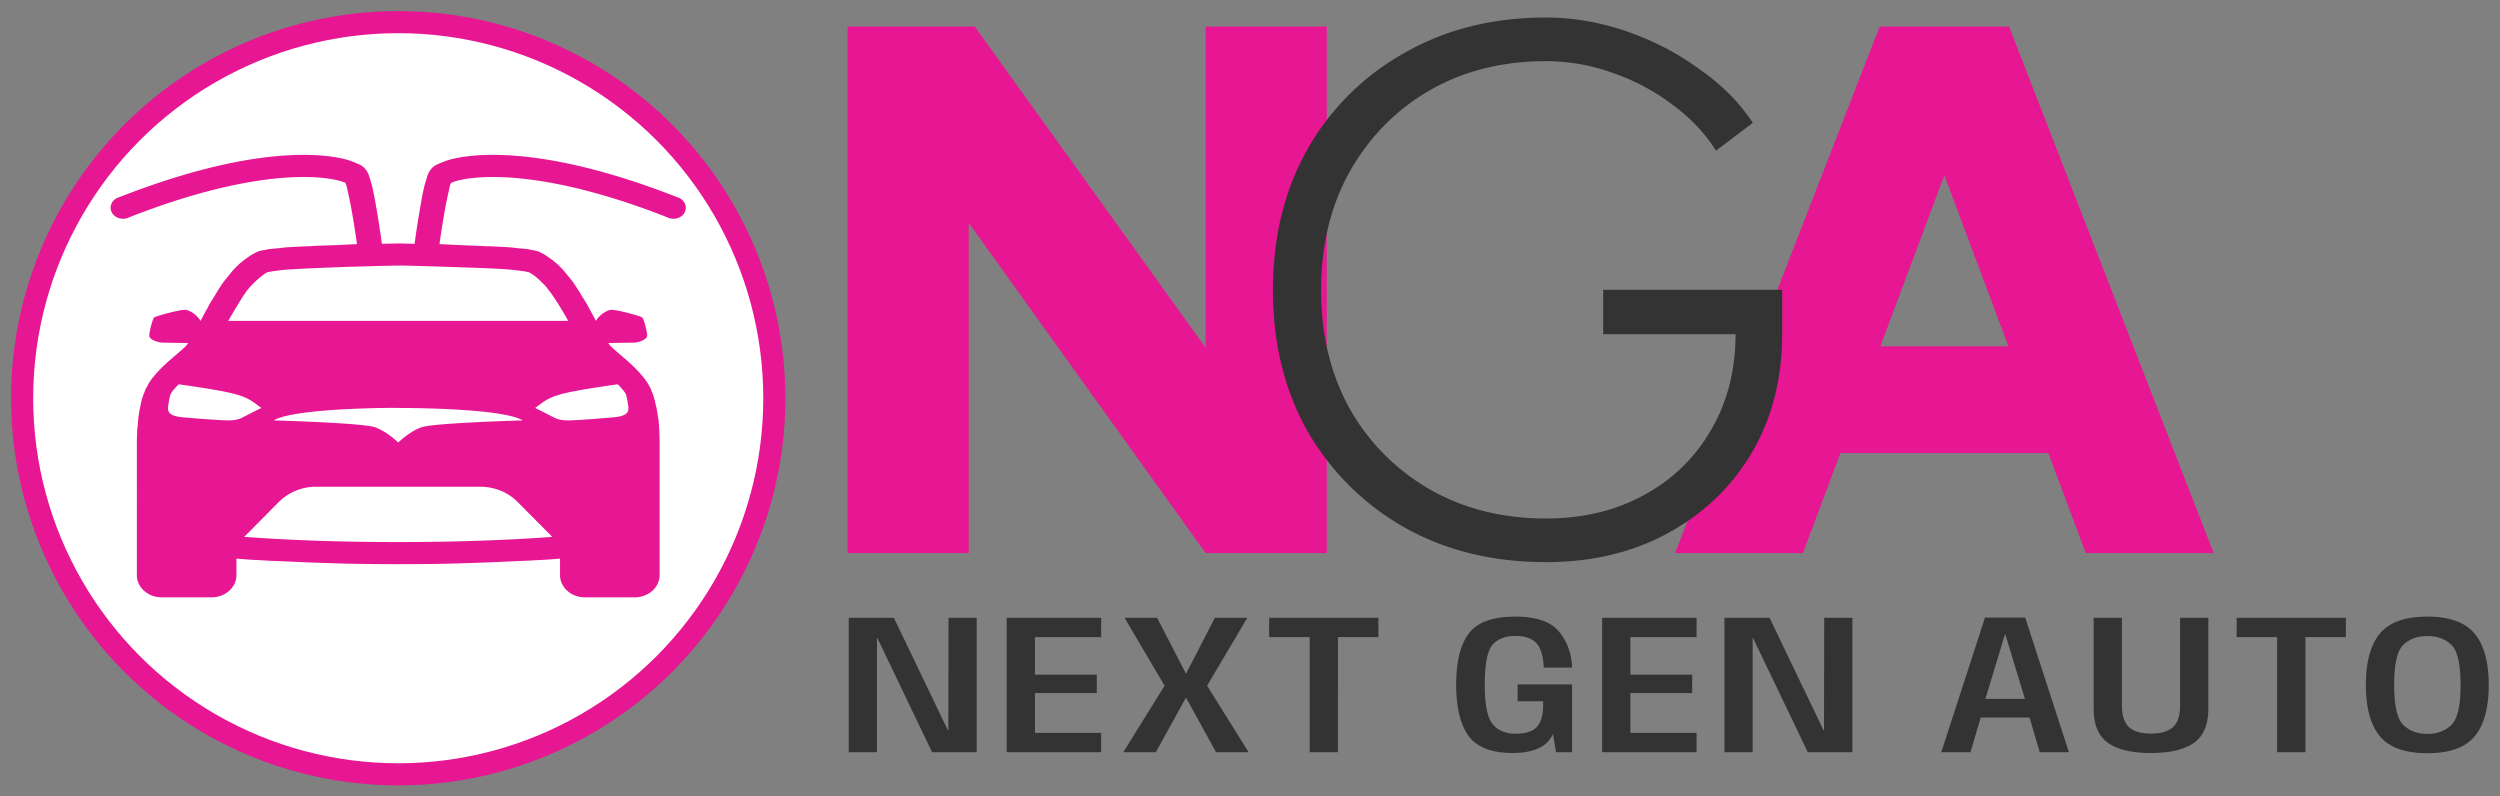
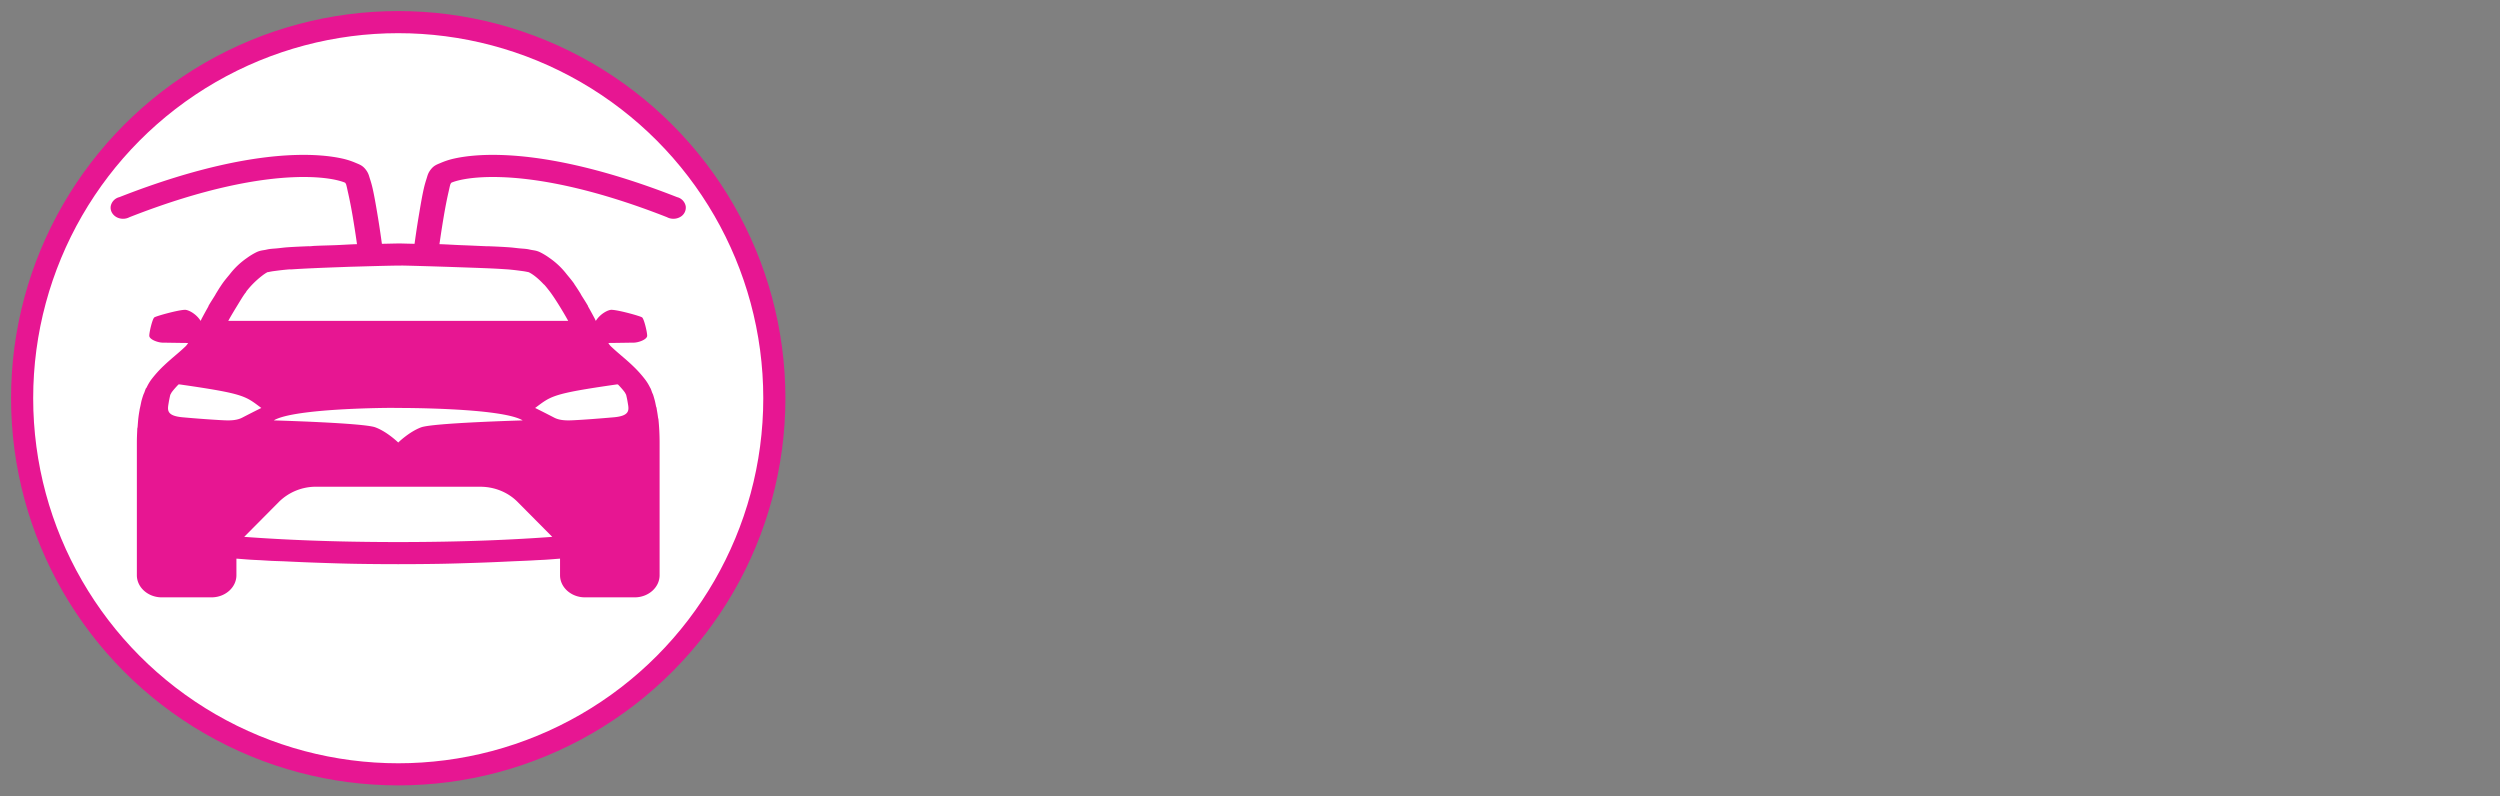
<svg xmlns="http://www.w3.org/2000/svg" width="113" height="36" fill="none" viewBox="0 0 113 36">
  <rect x="0" y="0" width="113" height="36" fill="#808080" stroke="none" />
-   <path fill="#E71692" d="M38.312 25V1.2h5.746l10.438 14.518V1.2h5.474V25h-5.474l-10.71-14.926V25h-5.474Zm55.965 0L85.37 1.2h5.44l9.248 23.8h-5.78Zm-18.564 0 9.248-23.8h5.44L81.493 25h-5.78Zm4.352-4.522V15.65H95.74v4.828H80.065Z" />
-   <path fill="#343334" d="M69.879 25.408c-2.403 0-4.534-.521-6.392-1.564a11.714 11.714 0 0 1-4.386-4.352c-1.043-1.859-1.564-3.978-1.564-6.358 0-2.425.521-4.556 1.564-6.392a11.395 11.395 0 0 1 4.386-4.352c1.858-1.065 3.99-1.598 6.392-1.598 1.201 0 2.402.204 3.604.612 1.201.408 2.3.975 3.298 1.7 1.02.703 1.836 1.519 2.448 2.448L77.563 6.81c-.499-.793-1.168-1.496-2.006-2.108a9.737 9.737 0 0 0-2.72-1.428 8.925 8.925 0 0 0-2.958-.51c-1.972 0-3.729.442-5.27 1.326-1.519.884-2.72 2.108-3.604 3.672-.861 1.541-1.292 3.332-1.292 5.372 0 1.995.43 3.774 1.292 5.338a9.74 9.74 0 0 0 3.604 3.638c1.541.884 3.298 1.326 5.27 1.326 1.654 0 3.128-.351 4.42-1.054a7.666 7.666 0 0 0 3.026-2.924c.748-1.27 1.122-2.72 1.122-4.352h2.108c0 1.995-.454 3.774-1.36 5.338-.907 1.541-2.165 2.754-3.774 3.638-1.61.884-3.457 1.326-5.542 1.326Zm2.584-10.302V13.1h8.092v2.006H72.463ZM38.364 34v-6.075h2.039l2.448 5.098h.014l.008-5.098h1.274V34h-2.016l-2.475-5.162h-.018V34h-1.273Zm7.139 0v-6.075h4.27v.873h-2.992v1.697h2.794v.832h-2.794v1.8h2.992V34h-4.27Zm5.27 0 1.867-3.006-1.81-3.069h1.472l1.305 2.529 1.305-2.529h1.467l-1.818 3.069L56.438 34h-1.472l-1.359-2.47L52.244 34h-1.472Zm8.424 0v-5.202h-1.831v-.873h4.937v.873h-1.828V34h-1.278Zm9.183.036c-.957 0-1.623-.257-1.998-.77-.375-.515-.563-1.29-.563-2.321 0-1.044.192-1.817.576-2.318.384-.504 1.082-.756 2.093-.756.954 0 1.615.228 1.984.684.372.456.567.996.585 1.62H69.78c-.024-.522-.136-.891-.337-1.107-.198-.216-.515-.324-.95-.324-.45 0-.793.134-1.03.4-.234.265-.351.878-.351 1.841 0 .861.117 1.44.35 1.737.238.294.584.441 1.04.441.423 0 .73-.088.923-.265.192-.178.3-.475.324-.892v-.31h-1.152v-.76h2.461V34h-.724l-.14-.824c-.249.567-.853.854-1.813.86ZM72.415 34v-6.075h4.27v.873h-2.992v1.697h2.794v.832h-2.794v1.8h2.992V34h-4.27Zm5.53 0v-6.075h2.039l2.448 5.098h.013l.01-5.098h1.273V34h-2.016l-2.475-5.162h-.018V34h-1.274Zm9.801 0 1.976-6.084h1.818L93.515 34h-1.318l-.46-1.566h-2.209L89.065 34h-1.319Zm1.994-2.412h1.786l-.886-2.92h-.014l-.886 2.92Zm7.485 2.448c-.86 0-1.509-.153-1.944-.459-.432-.309-.648-.825-.648-1.548v-4.104h1.278v3.96c0 .456.107.783.32.981.213.195.544.292.994.292.45 0 .782-.097.995-.292.213-.195.32-.522.32-.981v-3.96h1.277v4.104c0 .723-.217 1.239-.652 1.548-.432.306-1.079.459-1.94.459Zm5.703-.036v-5.202h-1.831v-.873h4.936v.873h-1.827V34h-1.278Zm6.787.045c-.999 0-1.712-.254-2.138-.76-.426-.51-.639-1.284-.639-2.322 0-1.041.212-1.817.635-2.327.426-.51 1.14-.765 2.142-.765s1.714.257 2.137.77c.426.51.639 1.284.639 2.322s-.213 1.812-.639 2.322c-.423.507-1.135.76-2.137.76Zm0-.873c.45 0 .813-.135 1.089-.405s.414-.872.414-1.805c0-.945-.138-1.549-.414-1.813-.276-.267-.639-.4-1.089-.4-.447 0-.809.133-1.085.4-.276.264-.414.868-.414 1.813 0 .933.138 1.535.414 1.805.276.27.638.405 1.085.405Z" />
  <circle cx="17" cy="17" r="17" fill="#fff" stroke="#E71692" transform="matrix(-1 0 0 1 35 1)" />
  <path fill="#E71692" d="M13.341 7.006c-1.802.056-4.426.523-7.946 1.905a.522.522 0 0 0-.39.407c-.03.191.067.38.247.488.18.105.413.111.6.011 3.415-1.34 5.898-1.76 7.524-1.811.813-.026 1.405.04 1.793.124.196.043.341.09.422.125.011.004.01.01.018.016.011.02.026.035.035.063.029.091.053.222.088.374.07.305.147.7.211 1.078.108.645.17 1.082.193 1.25-.342.01-.676.035-1.02.047-.303.011-.608.017-.896.031-.07.002-.143.014-.21.016-.034.002-.056-.002-.089 0-.325.013-.633.027-.914.046-.173.012-.308.032-.457.047-.117.012-.253.018-.352.032-.094.011-.169.035-.246.046-.107.018-.213.03-.351.094a2.91 2.91 0 0 0-.44.266 3.447 3.447 0 0 0-.774.734c-.112.136-.23.273-.334.422-.035.05-.07.105-.105.156-.062.092-.116.187-.176.281-.02.03-.033.063-.053.094-.098.16-.206.322-.298.484-.003.004.002.012 0 .016-.106.187-.203.365-.3.546-.019.035-.032.075-.052.11-.215-.34-.567-.5-.703-.5-.293 0-1.301.279-1.39.343-.087.065-.228.658-.228.828 0 .17.392.313.616.313.143 0 .661.011 1.142.015-.035.043-.05.084-.123.156a9.554 9.554 0 0 1-.44.391c-.17.146-.357.305-.544.484l-.018.016a5.218 5.218 0 0 0-.545.61 2.19 2.19 0 0 0-.21.358c-.01.02-.027.028-.036.047-.026.059-.044.12-.07.188-.011.027-.024.049-.035.078a3.458 3.458 0 0 0-.07.218c-.03.096-.047.204-.071.313l-.035.156v.016c-.02.107-.038.22-.053.343-.015.13-.024.262-.035.407-.002.039-.015.07-.018.109v.047c-.008.175-.017.363-.017.562V26c0 .55.505 1 1.125 1h2.25c.62 0 1.125-.45 1.125-1v-.75c.187.014.414.034.616.047.197.014.384.018.598.032l.246.015c.252.016.5.018.773.031a92.5 92.5 0 0 0 1.512.063c.536.018 1.092.037 1.688.047a114.34 114.34 0 0 0 3.762 0c.596-.01 1.152-.03 1.688-.047a92.5 92.5 0 0 0 1.512-.063c.358-.017.694-.027 1.02-.046.208-.014.402-.018.597-.032.202-.013.429-.033.616-.047V26c0 .55.505 1 1.125 1h2.25c.62 0 1.125-.45 1.125-1v-5.998a10.552 10.552 0 0 0-.052-1.046c-.003-.03-.014-.051-.018-.079a6.269 6.269 0 0 0-.053-.343c-.006-.04-.01-.072-.017-.11-.005-.017-.014-.029-.018-.046-.024-.11-.042-.217-.07-.313-.024-.084-.044-.162-.07-.234-.012-.03-.025-.051-.036-.078-.026-.069-.044-.13-.07-.188-.011-.025-.024-.039-.035-.062a2.114 2.114 0 0 0-.211-.344 5.233 5.233 0 0 0-.563-.625c-.187-.18-.373-.337-.545-.484l-.035-.031a9.525 9.525 0 0 1-.404-.36c-.073-.072-.088-.113-.123-.156.48-.004 1-.015 1.142-.015.224 0 .616-.143.616-.313s-.141-.763-.229-.828c-.088-.064-1.096-.343-1.389-.343-.136 0-.488.16-.703.5-.02-.035-.033-.075-.053-.11-.096-.181-.193-.359-.299-.546-.002-.004.003-.012 0-.016-.092-.162-.2-.324-.299-.484-.02-.032-.032-.065-.052-.094a10.133 10.133 0 0 0-.264-.406c-.006-.01-.01-.022-.017-.031-.104-.149-.223-.286-.334-.422a3.447 3.447 0 0 0-.774-.734 2.91 2.91 0 0 0-.44-.266c-.138-.064-.244-.076-.351-.094-.077-.011-.152-.035-.246-.046-.1-.014-.235-.02-.352-.032-.15-.015-.284-.035-.457-.046-.281-.02-.589-.034-.914-.047-.033-.002-.055.002-.088 0-.358-.014-.739-.034-1.108-.047-.34-.012-.679-.037-1.02-.047.025-.168.086-.605.194-1.25.064-.379.14-.773.21-1.078.036-.152.06-.283.089-.374.009-.028.024-.043.035-.063.009-.006.007-.012.018-.016.08-.035.226-.082.422-.125.389-.083.98-.15 1.793-.124 1.626.05 4.11.47 7.524 1.811.187.1.42.094.6-.011a.483.483 0 0 0 .246-.488.522.522 0 0 0-.389-.407c-3.52-1.382-6.144-1.849-7.946-1.905-.901-.028-1.598.045-2.11.156-.255.055-.46.129-.633.203-.173.074-.307.113-.457.312-.116.155-.134.26-.176.391-.041.13-.085.27-.123.437-.077.334-.145.736-.21 1.125-.122.713-.196 1.283-.212 1.39-.131-.002-.593-.015-.615-.015h-.14c-.214.003-.484.011-.721.015-.016-.107-.09-.677-.211-1.39-.066-.389-.134-.79-.211-1.125a4.804 4.804 0 0 0-.123-.437c-.042-.13-.06-.236-.176-.39-.15-.2-.284-.239-.457-.313a3.377 3.377 0 0 0-.633-.203c-.512-.111-1.209-.184-2.11-.156Zm4.641 4.998c.088.002.176-.002.264 0 .218.004 1.264.032 2.585.078.659.024 1.32.043 1.88.079l.23.015c.274.022.509.055.685.078.123.016.233.043.264.047.01.006.024.01.035.016.197.103.415.283.633.515.015.018.037.03.052.047.08.088.15.182.229.281.152.2.299.43.44.656.14.227.276.455.404.688H10.317c.128-.233.266-.461.405-.688.123-.199.237-.398.369-.578.004-.005.013-.01.017-.015.013-.02.022-.045.035-.063a4 4 0 0 1 .651-.656c.103-.082.202-.154.299-.203-.002 0 .015.002.018 0 .03-.004.14-.031.263-.047.18-.023.42-.056.703-.078.031-.002.075.002.106 0 .576-.039 1.29-.068 1.986-.094.451-.015.486-.02.88-.03.639-.018 1.294-.038 1.933-.048Zm-9.915 5.374c.024-.002.044-.004.07 0 2.927.42 2.947.521 3.675 1.062 0 0-.313.152-.862.437-.314.164-.725.125-1.02.11a54.796 54.796 0 0 1-1.67-.125c-.771-.067-.685-.354-.633-.672.011-.07.038-.207.07-.344.025-.044.053-.101.071-.125.088-.117.191-.23.299-.343Zm19.796 0c.026-.004.046-.002.07 0 .108.113.211.226.299.343.018.024.046.08.07.125.033.137.06.274.07.344.053.318.14.605-.632.672-.783.068-1.376.11-1.67.125-.295.015-.706.054-1.02-.11-.55-.285-.862-.437-.862-.437.728-.54.748-.642 3.675-1.062ZM17.262 18.44c.452-.008.738 0 .738 0s4.659-.018 5.626.562c0 0-4.048.114-4.589.313-.54.199-1.037.687-1.037.687s-.497-.488-1.037-.687c-.54-.2-4.589-.313-4.589-.313.725-.435 3.532-.539 4.888-.562Zm-2.972 3.561h7.42c.648 0 1.26.254 1.687.688l1.565 1.577c-1.723.127-3.99.235-6.962.235-2.971 0-5.24-.108-6.962-.235l1.565-1.577A2.376 2.376 0 0 1 14.29 22Z" />
</svg>